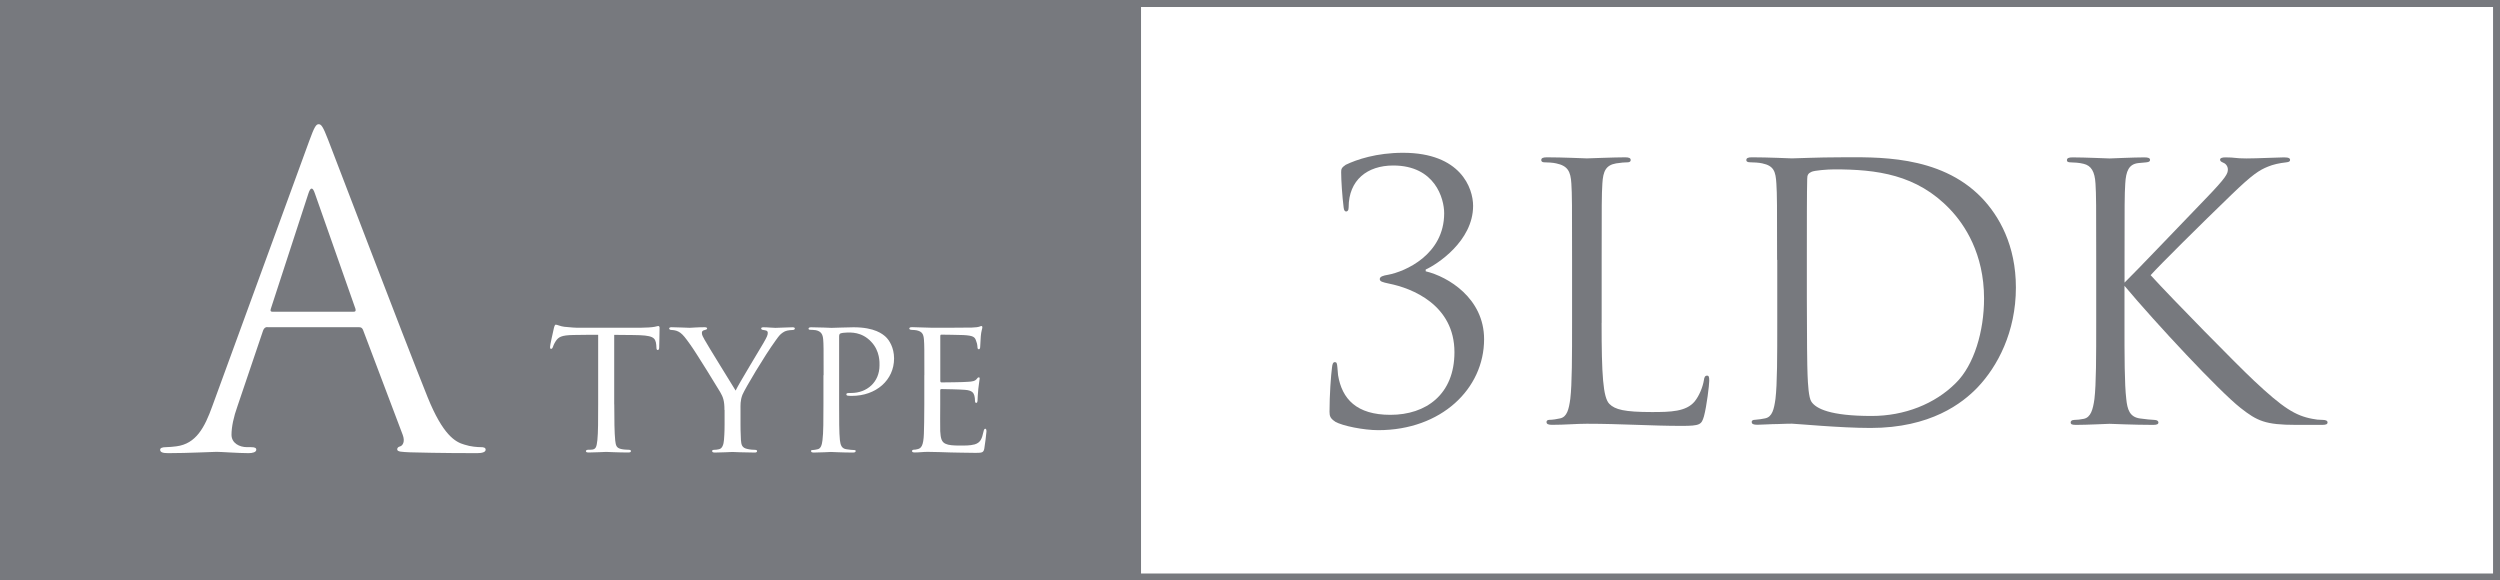
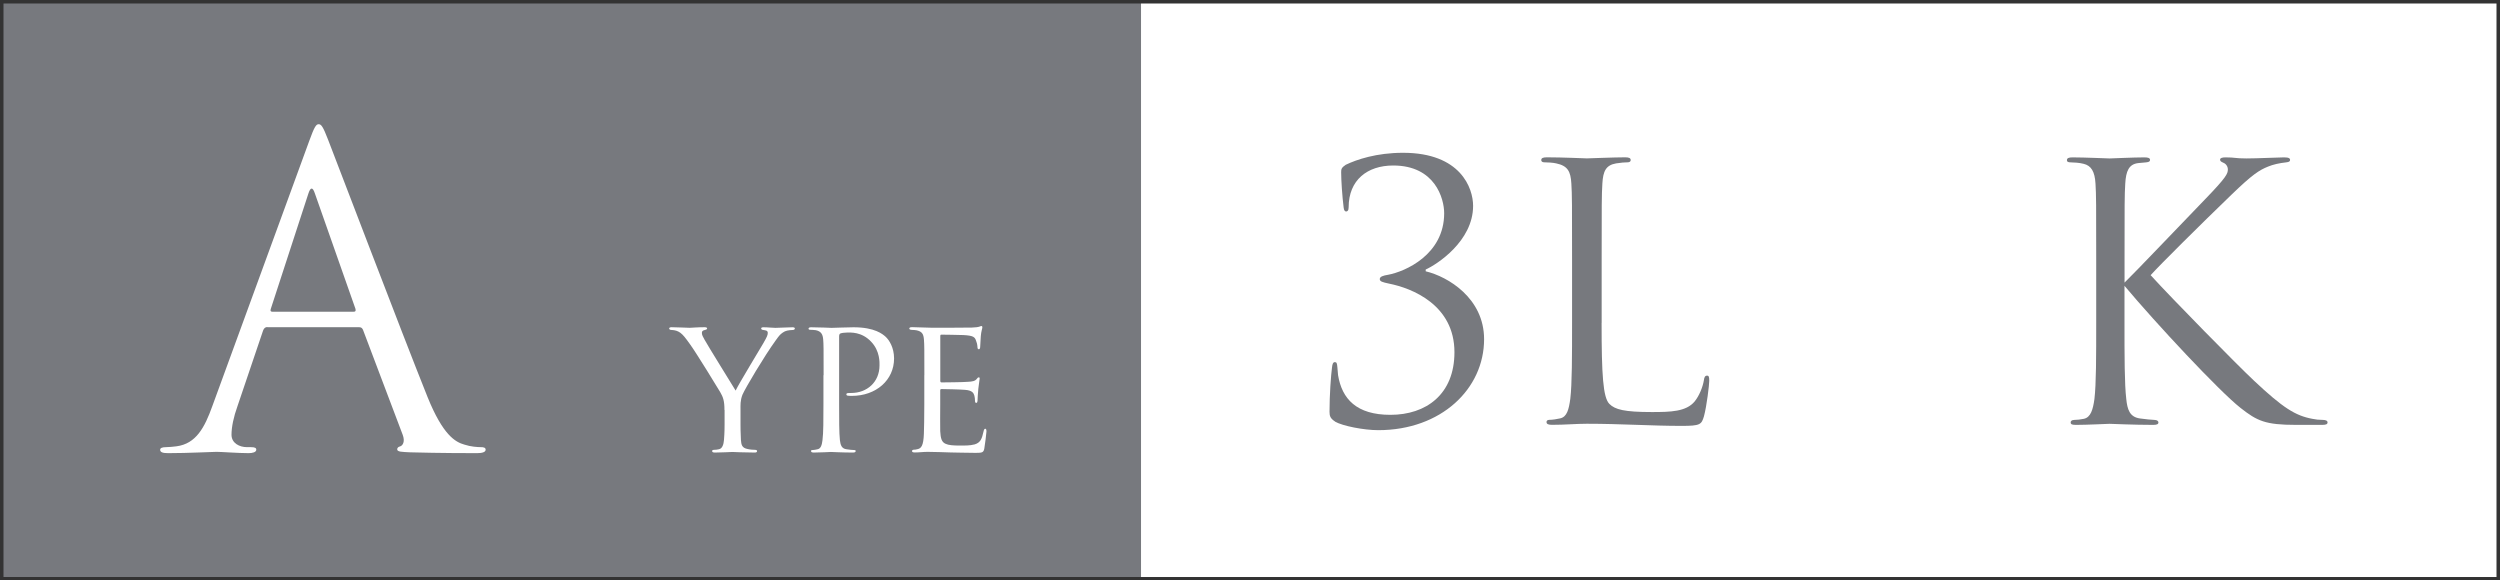
<svg xmlns="http://www.w3.org/2000/svg" id="Layer_2" data-name="Layer 2" viewBox="0 0 420.83 97.71">
  <rect x="0" y="0" width="420.83" height="97.71" fill="#333333" stroke="none" />
  <defs>
    <style>
      .cls-1 {
        fill: none;
        stroke: #77797e;
        stroke-miterlimit: 10;
        stroke-width: 1.18px;
      }

      .cls-2 {
        fill: #fff;
      }

      .cls-3 {
        fill: #77797e;
      }
    </style>
  </defs>
  <g id="_レイヤー_1" data-name="レイヤー 1">
    <rect class="cls-3" x=".59" y=".59" width="191.48" height="96.54" />
    <rect class="cls-2" x="192.07" y=".59" width="228.17" height="96.54" />
    <g>
      <path class="cls-3" d="M224.75,70.97c-.83-.54-.95-.95-.95-1.67,0-2.8.24-6.13.42-7.45.06-.59.18-.89.48-.89s.36.18.42.83c.06.36.06,1.01.12,1.37.66,3.99,3.1,6.67,8.81,6.67,6.02,0,10.78-3.45,10.78-10.54,0-7.98-7.15-10.78-11.02-11.55-1.13-.24-1.55-.36-1.55-.77s.6-.59,1.37-.71c2.92-.54,9.47-3.4,9.47-10.36,0-2.5-1.55-8.04-8.58-8.04-4.35,0-7.5,2.44-7.5,7.03,0,.59-.24.71-.42.71s-.36-.12-.42-.65c-.24-1.91-.42-4.59-.42-5.96,0-.54.06-.77.77-1.25,1.85-.89,5.18-2.02,9.65-2.02,9.71,0,11.79,5.96,11.79,8.93,0,5.96-6.13,9.89-7.98,10.72v.3c3.75.89,9.83,4.53,9.83,11.43,0,8.34-7.21,15.31-17.81,15.31-2.44,0-6.02-.71-7.27-1.43Z" />
      <path class="cls-3" d="M269.6,54.35c0,8.75.24,12.57,1.31,13.64.95.95,2.5,1.37,7.15,1.37,3.16,0,5.78-.06,7.21-1.79.77-.95,1.37-2.44,1.55-3.57.06-.48.18-.77.54-.77.3,0,.36.24.36.89s-.42,4.23-.89,5.96c-.42,1.37-.59,1.61-3.75,1.61-5.12,0-10.18-.36-15.96-.36-1.85,0-3.63.18-5.84.18-.66,0-.95-.12-.95-.48,0-.18.12-.36.48-.36.54,0,1.25-.12,1.79-.24,1.19-.24,1.49-1.55,1.73-3.28.3-2.5.3-7.21.3-12.92v-10.48c0-9.29,0-10.96-.12-12.86-.12-2.03-.6-2.98-2.56-3.39-.48-.12-1.49-.18-2.03-.18-.24,0-.48-.12-.48-.36,0-.36.3-.48.95-.48,2.68,0,6.43.18,6.73.18s4.64-.18,6.43-.18c.66,0,.95.12.95.48,0,.24-.24.36-.48.36-.42,0-1.25.06-1.97.18-1.73.3-2.2,1.31-2.32,3.39-.12,1.91-.12,3.57-.12,12.86v10.6Z" />
-       <path class="cls-3" d="M299.14,43.75c0-9.29,0-10.96-.12-12.86-.12-2.03-.42-2.98-2.38-3.39-.48-.12-1.49-.18-2.03-.18-.42,0-.65-.12-.65-.36,0-.36.3-.48.95-.48,2.68,0,6.43.18,6.73.18.71,0,4.47-.18,8.04-.18,5.9,0,16.79-.54,23.88,6.79,2.98,3.1,5.78,8.04,5.78,15.13,0,7.5-3.1,13.28-6.43,16.79-2.56,2.68-7.92,6.85-18.04,6.85-2.56,0-5.72-.18-8.28-.36-2.62-.18-4.65-.36-4.94-.36-.12,0-1.13,0-2.38.06-1.19,0-2.56.12-3.45.12-.66,0-.95-.12-.95-.48,0-.18.12-.36.6-.36.66-.06,1.13-.12,1.67-.24,1.19-.24,1.49-1.55,1.73-3.28.3-2.5.3-7.21.3-12.92v-10.48ZM304.15,50.19c0,6.31.06,11.79.12,12.92.06,1.49.18,3.87.66,4.53.77,1.13,3.1,2.38,10.12,2.38,5.54,0,10.66-2.02,14.17-5.54,3.1-3.04,4.76-8.75,4.76-14.23,0-7.56-3.28-12.45-5.72-15.01-5.6-5.9-12.39-6.73-19.47-6.73-1.19,0-3.39.18-3.87.42-.54.24-.71.54-.71,1.19-.06,2.02-.06,8.1-.06,12.68v7.39Z" />
      <path class="cls-3" d="M357.63,47.57c1.85-1.79,9.95-10.3,13.58-14.05,3.57-3.69,3.81-4.29,3.81-5,0-.48-.3-.95-.77-1.13-.42-.18-.54-.3-.54-.54s.36-.36.89-.36c1.73,0,1.55.18,3.57.18,1.85,0,5.36-.18,6.31-.18.83,0,1.01.18,1.01.42s-.12.36-.66.42c-1.13.12-2.2.36-3.04.71-1.49.6-2.62,1.31-6.19,4.76-5.24,5.06-12.03,11.79-13.58,13.52,3.75,4.11,14.59,15.13,17.39,17.75,4.88,4.59,6.97,5.9,9.83,6.43.54.12,1.13.18,1.73.18.48,0,.83.12.83.42s-.24.42-.89.42h-4.41c-5.18,0-6.55-.66-9.35-2.86-3.57-2.8-14.29-14.29-19.53-20.55v6.13c0,5.72,0,10.42.3,12.92.18,1.73.54,3.04,2.32,3.28.83.12,2.03.24,2.38.24.54,0,.71.24.71.42,0,.3-.24.42-.89.42-3.28,0-7.03-.18-7.33-.18s-3.81.18-5.6.18c-.66,0-.95-.06-.95-.42,0-.18.12-.42.66-.42.36,0,1.01-.06,1.55-.18,1.19-.24,1.55-1.61,1.79-3.33.3-2.5.3-7.21.3-12.92v-10.48c0-9.29,0-10.96-.12-12.86-.12-2.03-.71-3.04-2.02-3.34-.66-.18-1.73-.24-2.14-.24-.48,0-.65-.12-.65-.36,0-.36.3-.48.95-.48,1.97,0,5.96.18,6.25.18s4.05-.18,5.84-.18c.66,0,.95.12.95.42,0,.24-.12.36-.66.42-.66.06-.71.06-1.31.12-1.61.18-2.08,1.37-2.2,3.45-.12,1.91-.12,3.57-.12,12.86v3.81Z" />
    </g>
-     <rect class="cls-1" x=".59" y=".59" width="419.66" height="96.54" />
    <g>
      <path class="cls-2" d="M45.01,55.05c-.36,0-.58.22-.72.58l-4.31,12.73c-.65,1.8-1.01,3.52-1.01,4.82,0,1.44,1.37,2.09,2.59,2.09h.65c.72,0,.93.14.93.43,0,.43-.65.58-1.29.58-1.73,0-4.6-.22-5.39-.22s-4.75.22-8.13.22c-.93,0-1.37-.14-1.37-.58,0-.29.36-.43,1.01-.43.5,0,1.15-.07,1.73-.14,3.31-.43,4.75-3.17,6.04-6.76l16.32-44.66c.86-2.37,1.15-2.8,1.58-2.8s.72.36,1.58,2.59c1.08,2.73,12.37,32.43,16.76,43.36,2.59,6.4,4.67,7.55,6.18,7.98,1.08.36,2.23.43,2.8.43.43,0,.79.07.79.43,0,.43-.65.58-1.44.58-1.08,0-6.33,0-11.29-.14-1.37-.07-2.16-.07-2.16-.5,0-.29.22-.43.5-.5.43-.14.86-.79.43-1.94l-6.69-17.69c-.14-.29-.29-.43-.65-.43h-15.46ZM59.54,52.47c.36,0,.36-.22.29-.5l-6.83-19.42c-.36-1.08-.72-1.08-1.08,0l-6.33,19.42c-.14.36,0,.5.22.5h13.74Z" />
      <g>
-         <path class="cls-2" d="M103.4,68.07c0,2.53.03,4.86.16,6.07.1.79.16,1.25.98,1.44.39.1,1.02.13,1.28.13s.39.1.39.2c0,.16-.1.26-.43.26-1.67,0-3.61-.1-3.74-.1s-2.07.1-2.92.1c-.36,0-.49-.07-.49-.23,0-.1.1-.23.36-.23s.46,0,.72-.03c.62-.1.72-.49.85-1.61.13-1.18.13-3.54.13-6v-11.71c-1.08,0-2.82,0-4.13.03-2.1.03-2.56.36-3.02,1.05-.3.46-.43.85-.49,1.02-.1.23-.16.26-.3.26s-.16-.13-.16-.29c-.03-.2.46-2.36.66-3.25.1-.39.2-.53.3-.53.23,0,.85.3,1.44.36,1.15.13,2.07.16,2.1.16h10.76c.92,0,1.9-.07,2.36-.16.43-.1.53-.13.62-.13.13,0,.2.16.2.3,0,.92-.07,3.08-.07,3.35,0,.3-.13.39-.23.39-.16,0-.23-.13-.23-.39,0-.1,0-.13-.03-.46-.13-1.31-.56-1.64-3.87-1.67-1.25,0-2.26-.03-3.21-.03v11.71Z" />
        <path class="cls-2" d="M121.95,69.02c0-1.57-.23-2.17-.72-3.02-.2-.36-4-6.56-5.02-7.97-.89-1.25-1.21-1.64-1.67-2-.46-.33-.89-.46-1.54-.49-.2,0-.36-.1-.36-.26,0-.1.13-.2.39-.2.53,0,3.02.1,3.08.1.2,0,1.28-.1,2.49-.1.33,0,.43.1.43.2,0,.13-.1.2-.36.26-.46.1-.52.26-.52.53,0,.33.2.66.43,1.08.43.82,4.76,7.78,5.25,8.6.53-1.15,4.2-7.15,4.66-7.97.62-1.08.75-1.38.75-1.74,0-.43-.39-.43-.75-.49-.26-.03-.36-.13-.36-.26,0-.1.07-.2.39-.2.79,0,1.48.1,2,.1.43,0,2.33-.1,2.89-.1.29,0,.39.1.39.2,0,.16-.16.26-.39.26-.69.03-1.18.1-1.64.43-.49.33-.69.62-1.21,1.34-1.9,2.62-5.08,7.97-5.58,9.12-.39,1.02-.33,1.74-.33,2.59v2.4c0,.23,0,1.44.07,2.62.07.79.13,1.35,1.15,1.54.43.1.98.13,1.21.13.26,0,.36.1.36.2,0,.16-.1.26-.39.26-1.64,0-3.67-.1-3.77-.1-.07,0-2.03.1-2.95.1-.33,0-.46-.1-.46-.26,0-.1.1-.2.33-.2.26,0,.56-.03.82-.1.56-.1.79-.79.85-1.58.1-1.18.1-2.36.1-2.62v-2.4Z" />
        <path class="cls-2" d="M138.64,63.15c0-4.53,0-5.12-.07-6-.07-.85-.33-1.38-1.25-1.57-.23-.03-.75-.07-1.02-.07-.07,0-.2-.07-.2-.16,0-.2.16-.26.46-.26,1.41,0,3.21.1,3.41.1.69,0,2.36-.1,3.71-.1,3.61,0,4.92,1.18,5.38,1.58.62.56,1.44,1.84,1.44,3.67,0,3.64-3.02,6.3-7.12,6.3-.13,0-.46,0-.62-.03-.13,0-.29-.07-.29-.2,0-.26.2-.26.82-.26,2.59,0,4.76-1.77,4.76-4.66,0-.43.1-2.4-1.41-3.97-1.61-1.71-3.48-1.54-4.07-1.54-.43,0-.92.07-1.12.16-.16.07-.2.29-.2.53v11.35c0,2.53,0,4.89.13,6.07.1.79.26,1.44,1.15,1.54.39.07,1.05.13,1.31.13.13,0,.2.07.2.16,0,.16-.13.26-.46.26-1.71,0-3.54-.1-3.71-.1-.03,0-1.97.1-2.89.1-.29,0-.46-.07-.46-.26,0-.1.07-.16.23-.16.23,0,.59-.07.85-.13.59-.1.75-.75.85-1.54.16-1.18.16-3.54.16-6v-4.92Z" />
        <path class="cls-2" d="M155.6,63.15c0-4.3,0-5.08-.07-5.97-.07-.92-.29-1.38-1.25-1.58-.2-.03-.52-.07-.79-.07-.23,0-.43-.1-.43-.2,0-.2.16-.26.49-.26.66,0,1.54.07,3.38.1.16,0,6,0,6.66-.03.66-.03,1.02-.07,1.28-.16.2-.07.23-.1.36-.1.07,0,.13.07.13.23,0,.2-.2.66-.26,1.48-.03.56-.07,1.08-.1,1.71,0,.3-.07.49-.23.49s-.23-.13-.23-.36c-.03-.49-.13-.82-.23-1.05-.2-.66-.49-.89-2.13-.98-.43-.03-3.67-.07-3.74-.07-.1,0-.16.07-.16.26v7.45c0,.2.03.33.2.33.39,0,3.74-.03,4.43-.1.75-.03,1.25-.13,1.51-.49.13-.2.23-.26.36-.26.07,0,.13.03.13.2s-.13.79-.23,1.74c-.1.92-.1,1.57-.13,2-.03.26-.1.36-.23.36-.16,0-.2-.2-.2-.43,0-.2-.03-.53-.1-.79-.13-.43-.33-.89-1.58-.98-.75-.07-3.41-.13-3.94-.13-.2,0-.23.1-.23.23v2.4c0,1.02-.03,3.9,0,4.46.07,1.21.23,1.84.92,2.13.49.23,1.28.29,2.4.29.62,0,1.67.03,2.49-.2.98-.3,1.21-.95,1.48-2.17.07-.33.16-.46.29-.46.2,0,.2.3.2.49,0,.23-.26,2.3-.36,2.85-.13.66-.36.72-1.44.72-2.17,0-3.08-.07-4.23-.07-1.15-.03-2.66-.1-3.87-.1-.75,0-1.38.1-2.17.1-.29,0-.46-.07-.46-.23,0-.13.13-.23.29-.23.2,0,.43-.03.66-.1.59-.13.98-.56,1.05-2.59.03-1.12.07-2.46.07-4.95v-4.92Z" />
      </g>
    </g>
  </g>
</svg>